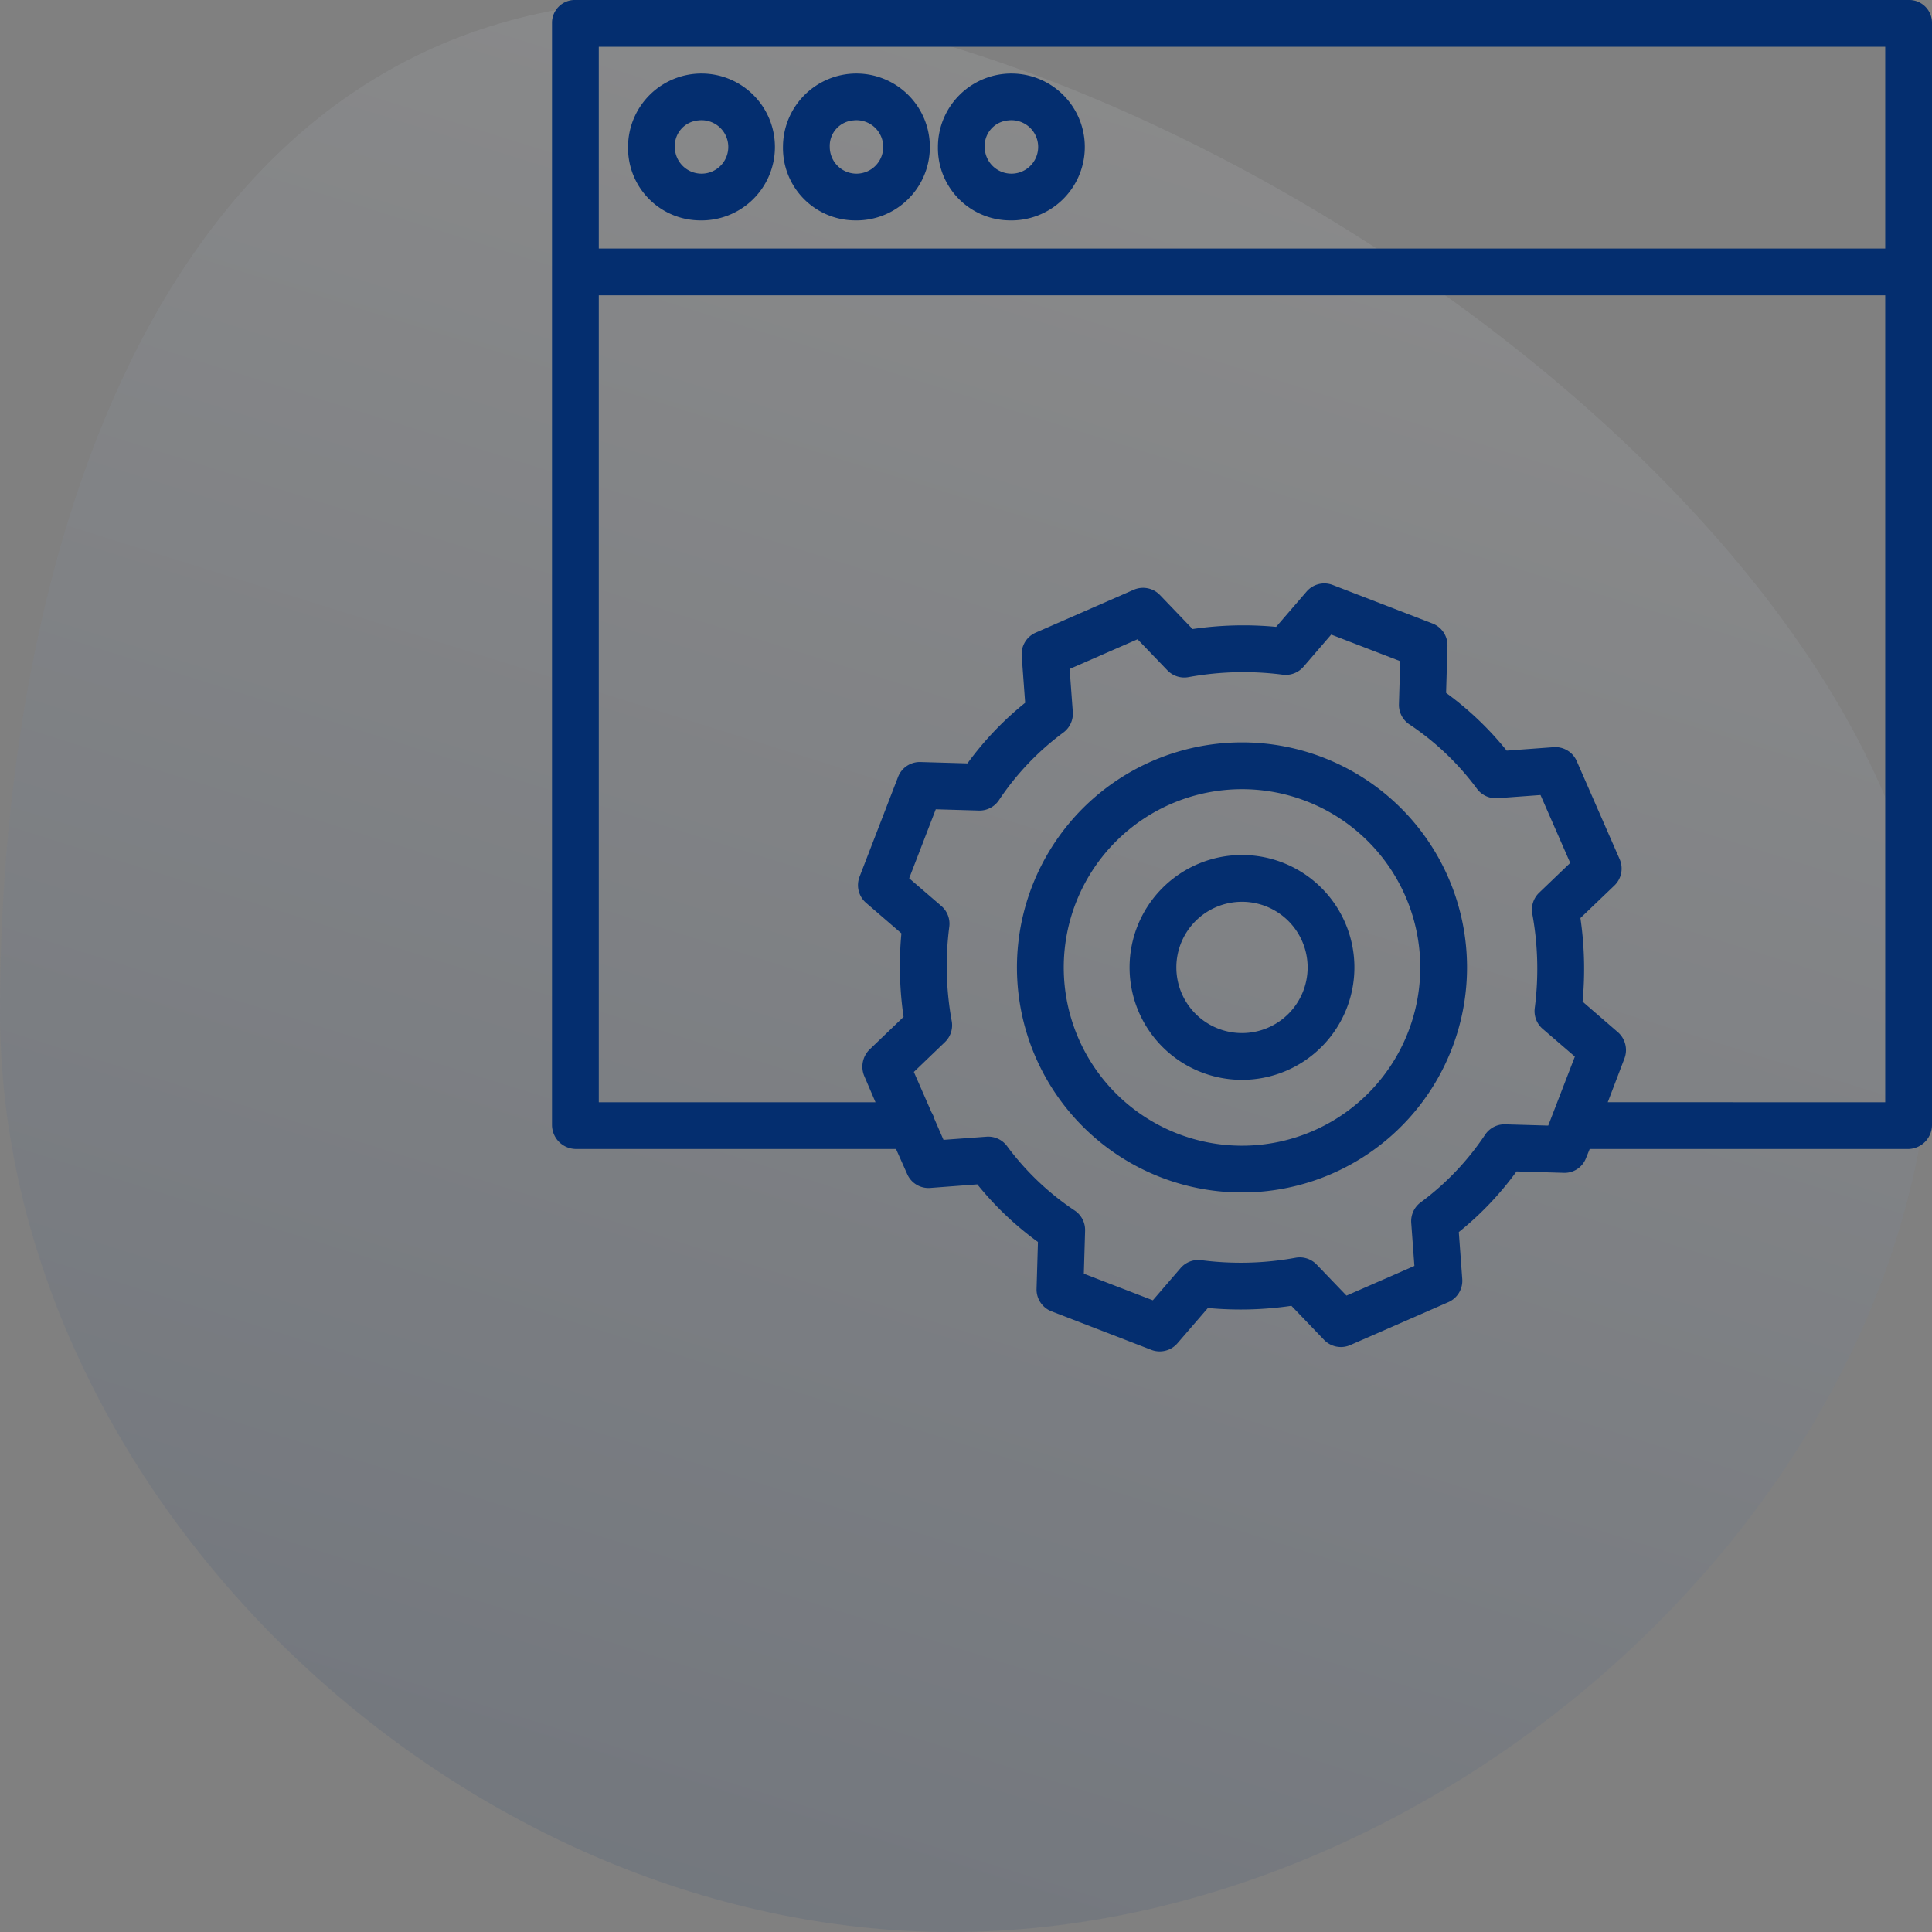
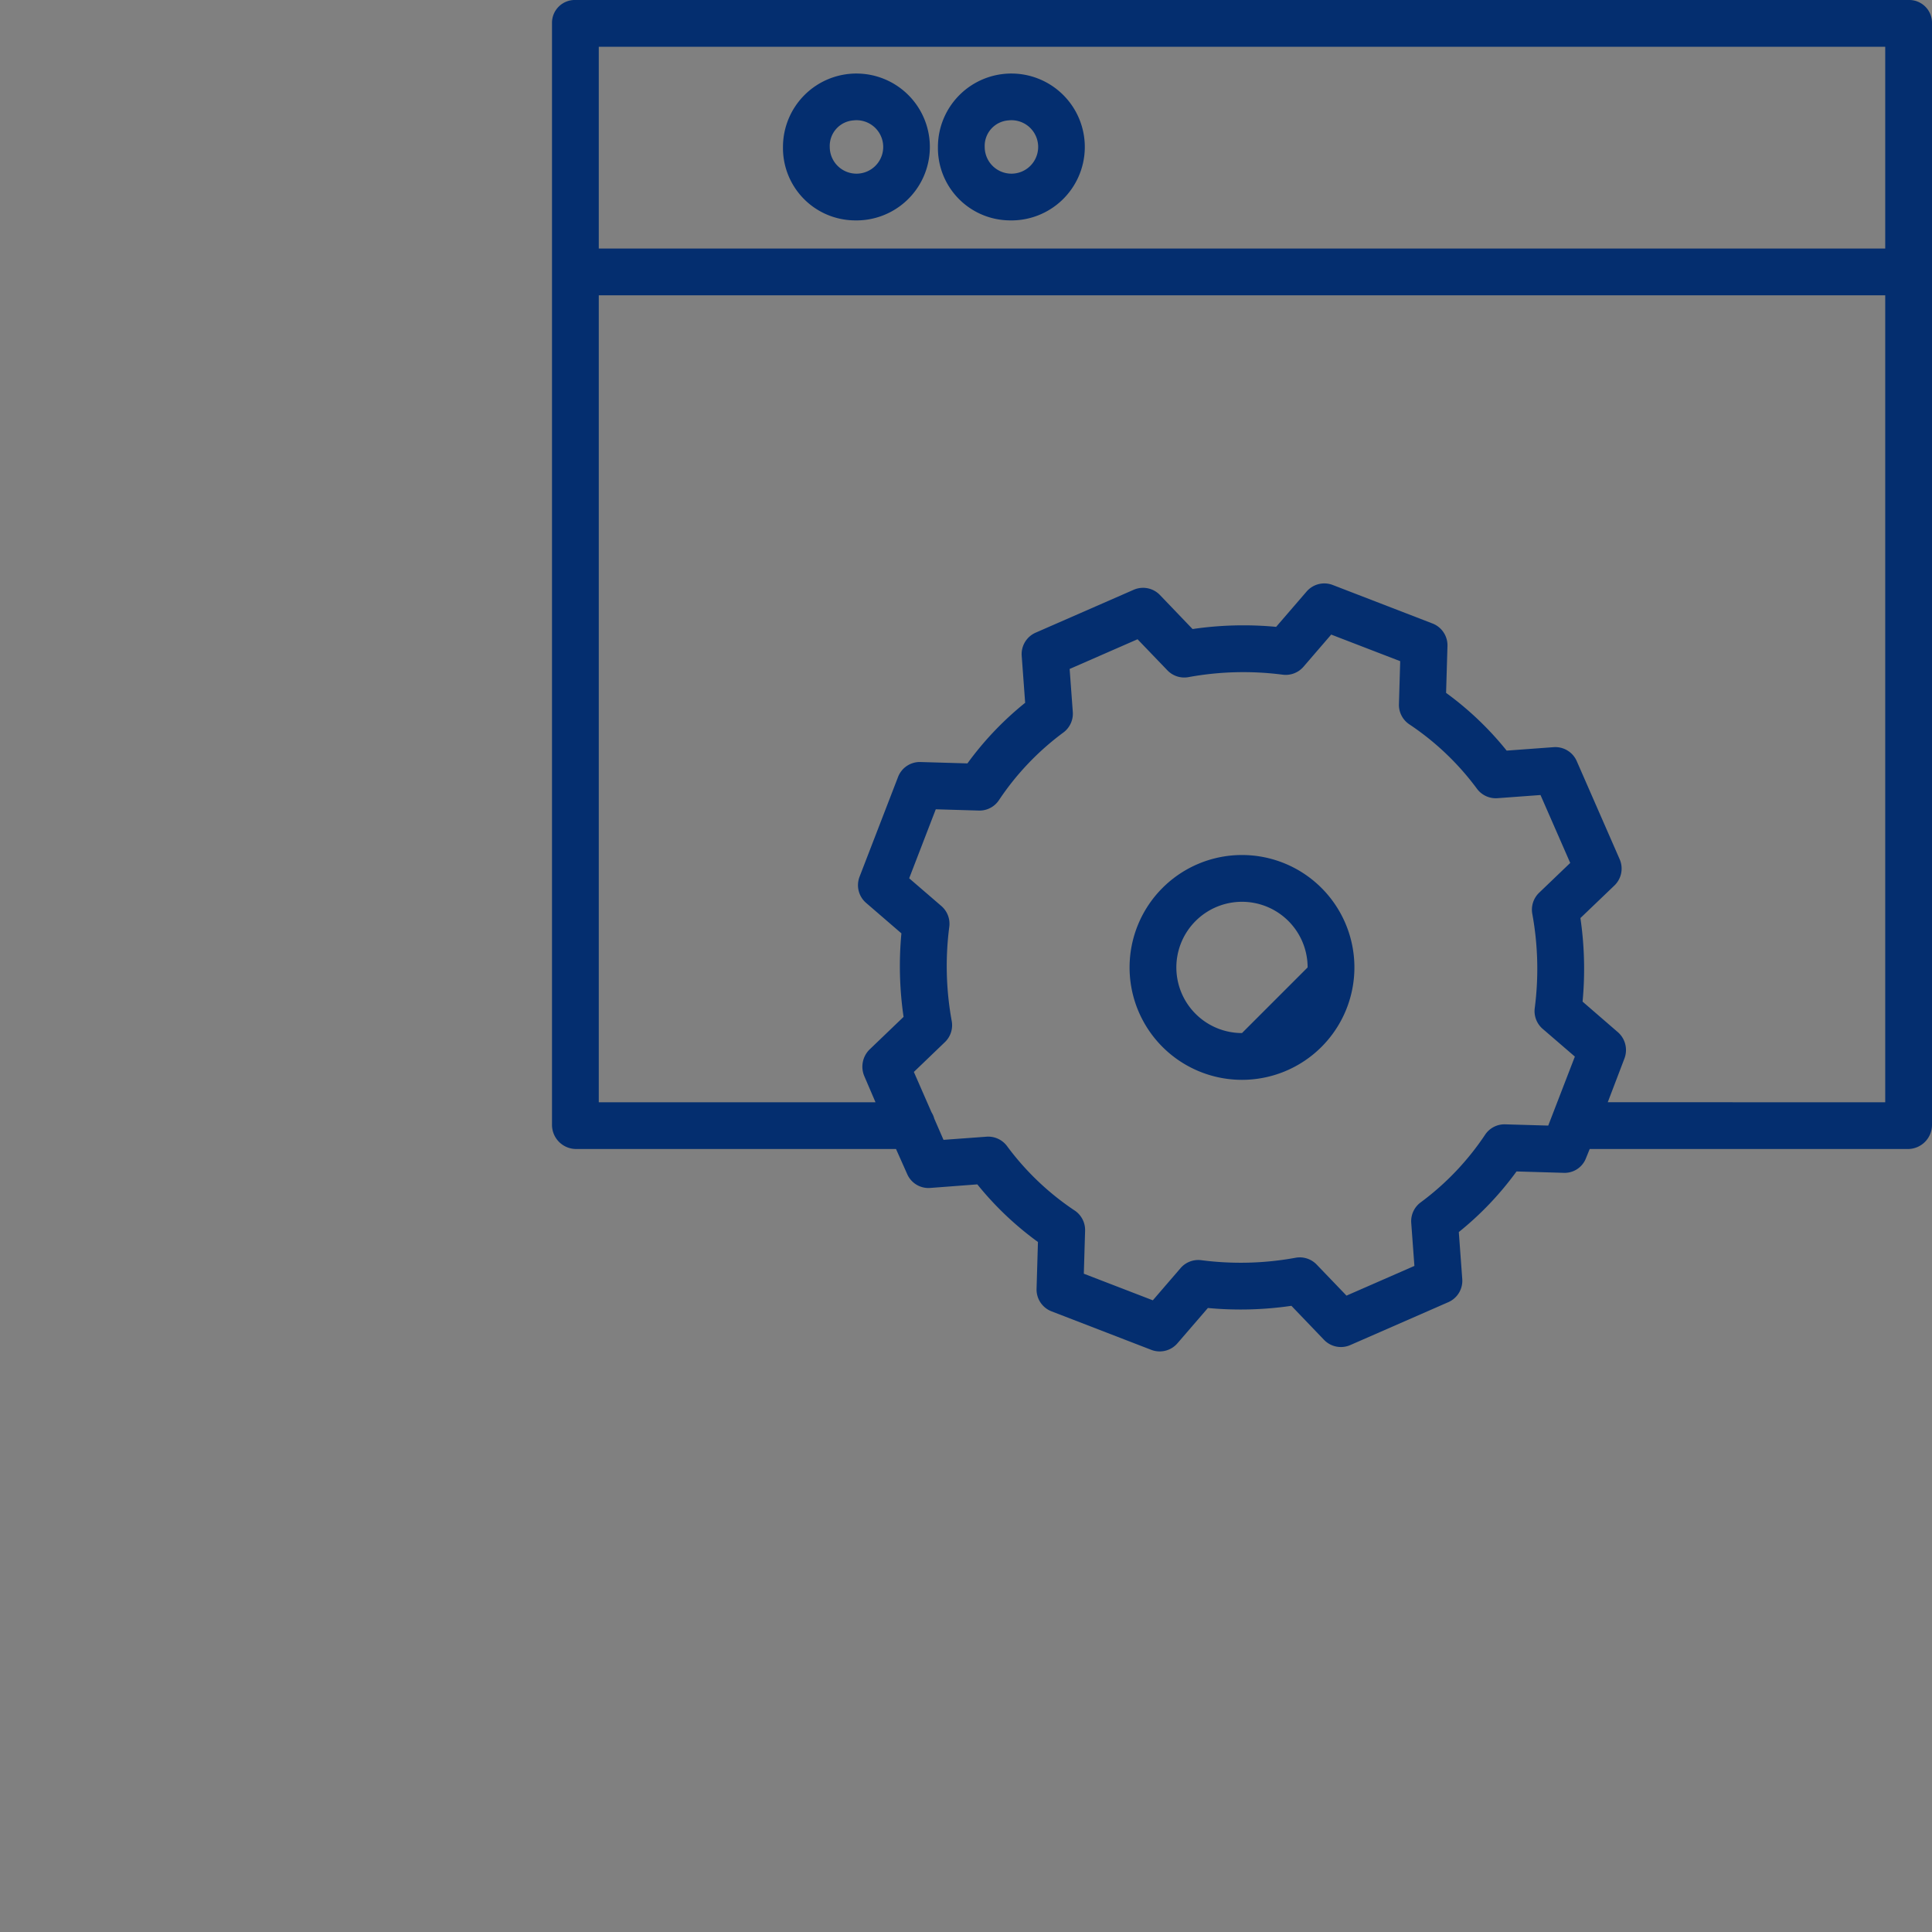
<svg xmlns="http://www.w3.org/2000/svg" width="168" height="168" viewBox="0 0 168 168">
  <rect x="0" y="0" width="168" height="168" fill="#808080" stroke="none" />
  <defs>
    <linearGradient id="linear-gradient" x1="0.644" y1="-0.046" x2="0.329" y2="0.959" gradientUnits="objectBoundingBox">
      <stop offset="0" stop-color="#fff" />
      <stop offset="1" stop-color="#042e6f" />
    </linearGradient>
  </defs>
  <g id="icon-customization-options" transform="translate(-876 -4076)">
    <g id="Data_Analysis" data-name="Data Analysis" transform="translate(865.487 4061.886)" opacity="0.1">
-       <path id="XMLID_210_" d="M214.6,135.358c0,41.951-42.328,80.042-85.263,80.042S46.6,177.407,46.6,135.358,61.955,47.4,104.789,47.4,214.6,93.407,214.6,135.358Z" transform="translate(-36.087 -33.286)" fill="url(#linear-gradient)" />
-     </g>
+       </g>
    <g id="browser" transform="translate(924 4075.999)">
      <path id="Path_19147" data-name="Path 19147" d="M120,1.977A1.984,1.984,0,0,0,117.966,0H2.034A1.984,1.984,0,0,0,0,1.977V97.8a2.1,2.1,0,0,0,2.034,2.113h27.88l.975,2.189A2.018,2.018,0,0,0,32.9,103.3l4.085-.31A27.56,27.56,0,0,0,42.256,108l-.12,4.074a2.034,2.034,0,0,0,1.3,1.956l8.677,3.35a2.034,2.034,0,0,0,2.272-.57l2.649-3.07a30.59,30.59,0,0,0,7.263-.189l2.835,2.957a2.034,2.034,0,0,0,2.283.456l8.525-3.73a2.033,2.033,0,0,0,1.213-2.012l-.3-4.085a27.537,27.537,0,0,0,5.019-5.271l4.077.12a1.988,1.988,0,0,0,1.957-1.261l.329-.811h27.731A2.1,2.1,0,0,0,120,97.8V1.977ZM115.932,4.07V21.612H4.068V4.07Zm-33.039,93.7a2.023,2.023,0,0,0-1.752.9,23.563,23.563,0,0,1-5.606,5.887,2.034,2.034,0,0,0-.819,1.784l.275,3.74-5.905,2.583-2.593-2.7a2.032,2.032,0,0,0-1.834-.593,26.51,26.51,0,0,1-8.2.212,2.032,2.032,0,0,0-1.8.688l-2.413,2.8-6-2.313.11-3.738a2.035,2.035,0,0,0-.9-1.752,23.562,23.562,0,0,1-5.887-5.606,2.036,2.036,0,0,0-1.784-.818l-3.741.274-.8-1.838a2.017,2.017,0,0,0-.245-.561l-1.533-3.506,2.7-2.593a2.031,2.031,0,0,0,.593-1.833,26.51,26.51,0,0,1-.212-8.2,2.038,2.038,0,0,0-.688-1.8l-2.8-2.413,2.313-6,3.738.11a2.023,2.023,0,0,0,1.752-.9,23.529,23.529,0,0,1,5.606-5.887,2.036,2.036,0,0,0,.819-1.785l-.275-3.74,5.905-2.583,2.594,2.7a2.031,2.031,0,0,0,1.833.593,26.517,26.517,0,0,1,8.2-.212,2.038,2.038,0,0,0,1.8-.688l2.413-2.8,6,2.313-.11,3.737a2.034,2.034,0,0,0,.9,1.753,23.524,23.524,0,0,1,5.886,5.606,2.036,2.036,0,0,0,1.784.818l3.74-.275,2.584,5.905-2.705,2.593a2.037,2.037,0,0,0-.593,1.833,26.541,26.541,0,0,1,.213,8.2,2.033,2.033,0,0,0,.688,1.8l2.8,2.413-2.315,6Zm8.912-1.922,1.449-3.8a2.065,2.065,0,0,0-.569-2.292L89.616,87.1a30.58,30.58,0,0,0-.188-7.268L92.385,77a2.037,2.037,0,0,0,.455-2.284l-3.729-8.525A2.033,2.033,0,0,0,87.1,64.972l-4.086.3a27.551,27.551,0,0,0-5.267-5.02l.12-4.077a2.036,2.036,0,0,0-1.3-1.957l-8.677-3.349a2.035,2.035,0,0,0-2.272.569l-2.65,3.072A30.546,30.546,0,0,0,55.7,54.7l-2.835-2.958a2.034,2.034,0,0,0-2.283-.456l-8.525,3.729a2.035,2.035,0,0,0-1.213,2.013l.3,4.085a27.591,27.591,0,0,0-5.019,5.27l-4.077-.119a2.026,2.026,0,0,0-1.957,1.3l-3.348,8.677a2.035,2.035,0,0,0,.569,2.272l3.071,2.65a30.529,30.529,0,0,0,.188,7.262l-2.956,2.836a2.1,2.1,0,0,0-.456,2.323l.973,2.268H4.068V25.68H115.932V95.849Zm0,0" transform="translate(0 0)" fill="#042e6f" />
      <path id="Path_19148" data-name="Path 19148" d="M85.18,37.932A6.386,6.386,0,1,0,79,31.55,6.291,6.291,0,0,0,85.18,37.932Zm0-8.7a2.324,2.324,0,1,1-2.112,2.315A2.223,2.223,0,0,1,85.18,29.235Zm0,0" transform="translate(-58.915 -18.768)" fill="#042e6f" />
      <path id="Path_19149" data-name="Path 19149" d="M138.178,37.932A6.386,6.386,0,1,0,132,31.55,6.291,6.291,0,0,0,138.178,37.932Zm0-8.7a2.324,2.324,0,1,1-2.11,2.315A2.223,2.223,0,0,1,138.178,29.235Zm0,0" transform="translate(-98.441 -18.768)" fill="#042e6f" />
-       <path id="Path_19150" data-name="Path 19150" d="M32.191,37.932a6.386,6.386,0,1,0-6.179-6.383A6.291,6.291,0,0,0,32.191,37.932Zm0-8.7a2.324,2.324,0,1,1-2.111,2.314A2.224,2.224,0,0,1,32.191,29.235Zm0,0" transform="translate(-19.399 -18.768)" fill="#042e6f" />
-       <path id="Path_19151" data-name="Path 19151" d="M178.6,253.918a19.569,19.569,0,1,0,19.568,19.569A19.569,19.569,0,0,0,178.6,253.918Zm0,35.07a15.5,15.5,0,1,1,15.5-15.5A15.5,15.5,0,0,1,178.6,288.988Zm0,0" transform="translate(-118.6 -189.362)" fill="#042e6f" />
-       <path id="Path_19152" data-name="Path 19152" d="M207.326,292.441a9.775,9.775,0,1,0,9.774,9.775A9.775,9.775,0,0,0,207.326,292.441Zm0,15.482a5.707,5.707,0,1,1,5.706-5.706A5.707,5.707,0,0,1,207.326,307.923Zm0,0" transform="translate(-147.326 -218.091)" fill="#042e6f" />
+       <path id="Path_19152" data-name="Path 19152" d="M207.326,292.441a9.775,9.775,0,1,0,9.774,9.775A9.775,9.775,0,0,0,207.326,292.441Zm0,15.482a5.707,5.707,0,1,1,5.706-5.706Zm0,0" transform="translate(-147.326 -218.091)" fill="#042e6f" />
    </g>
  </g>
</svg>